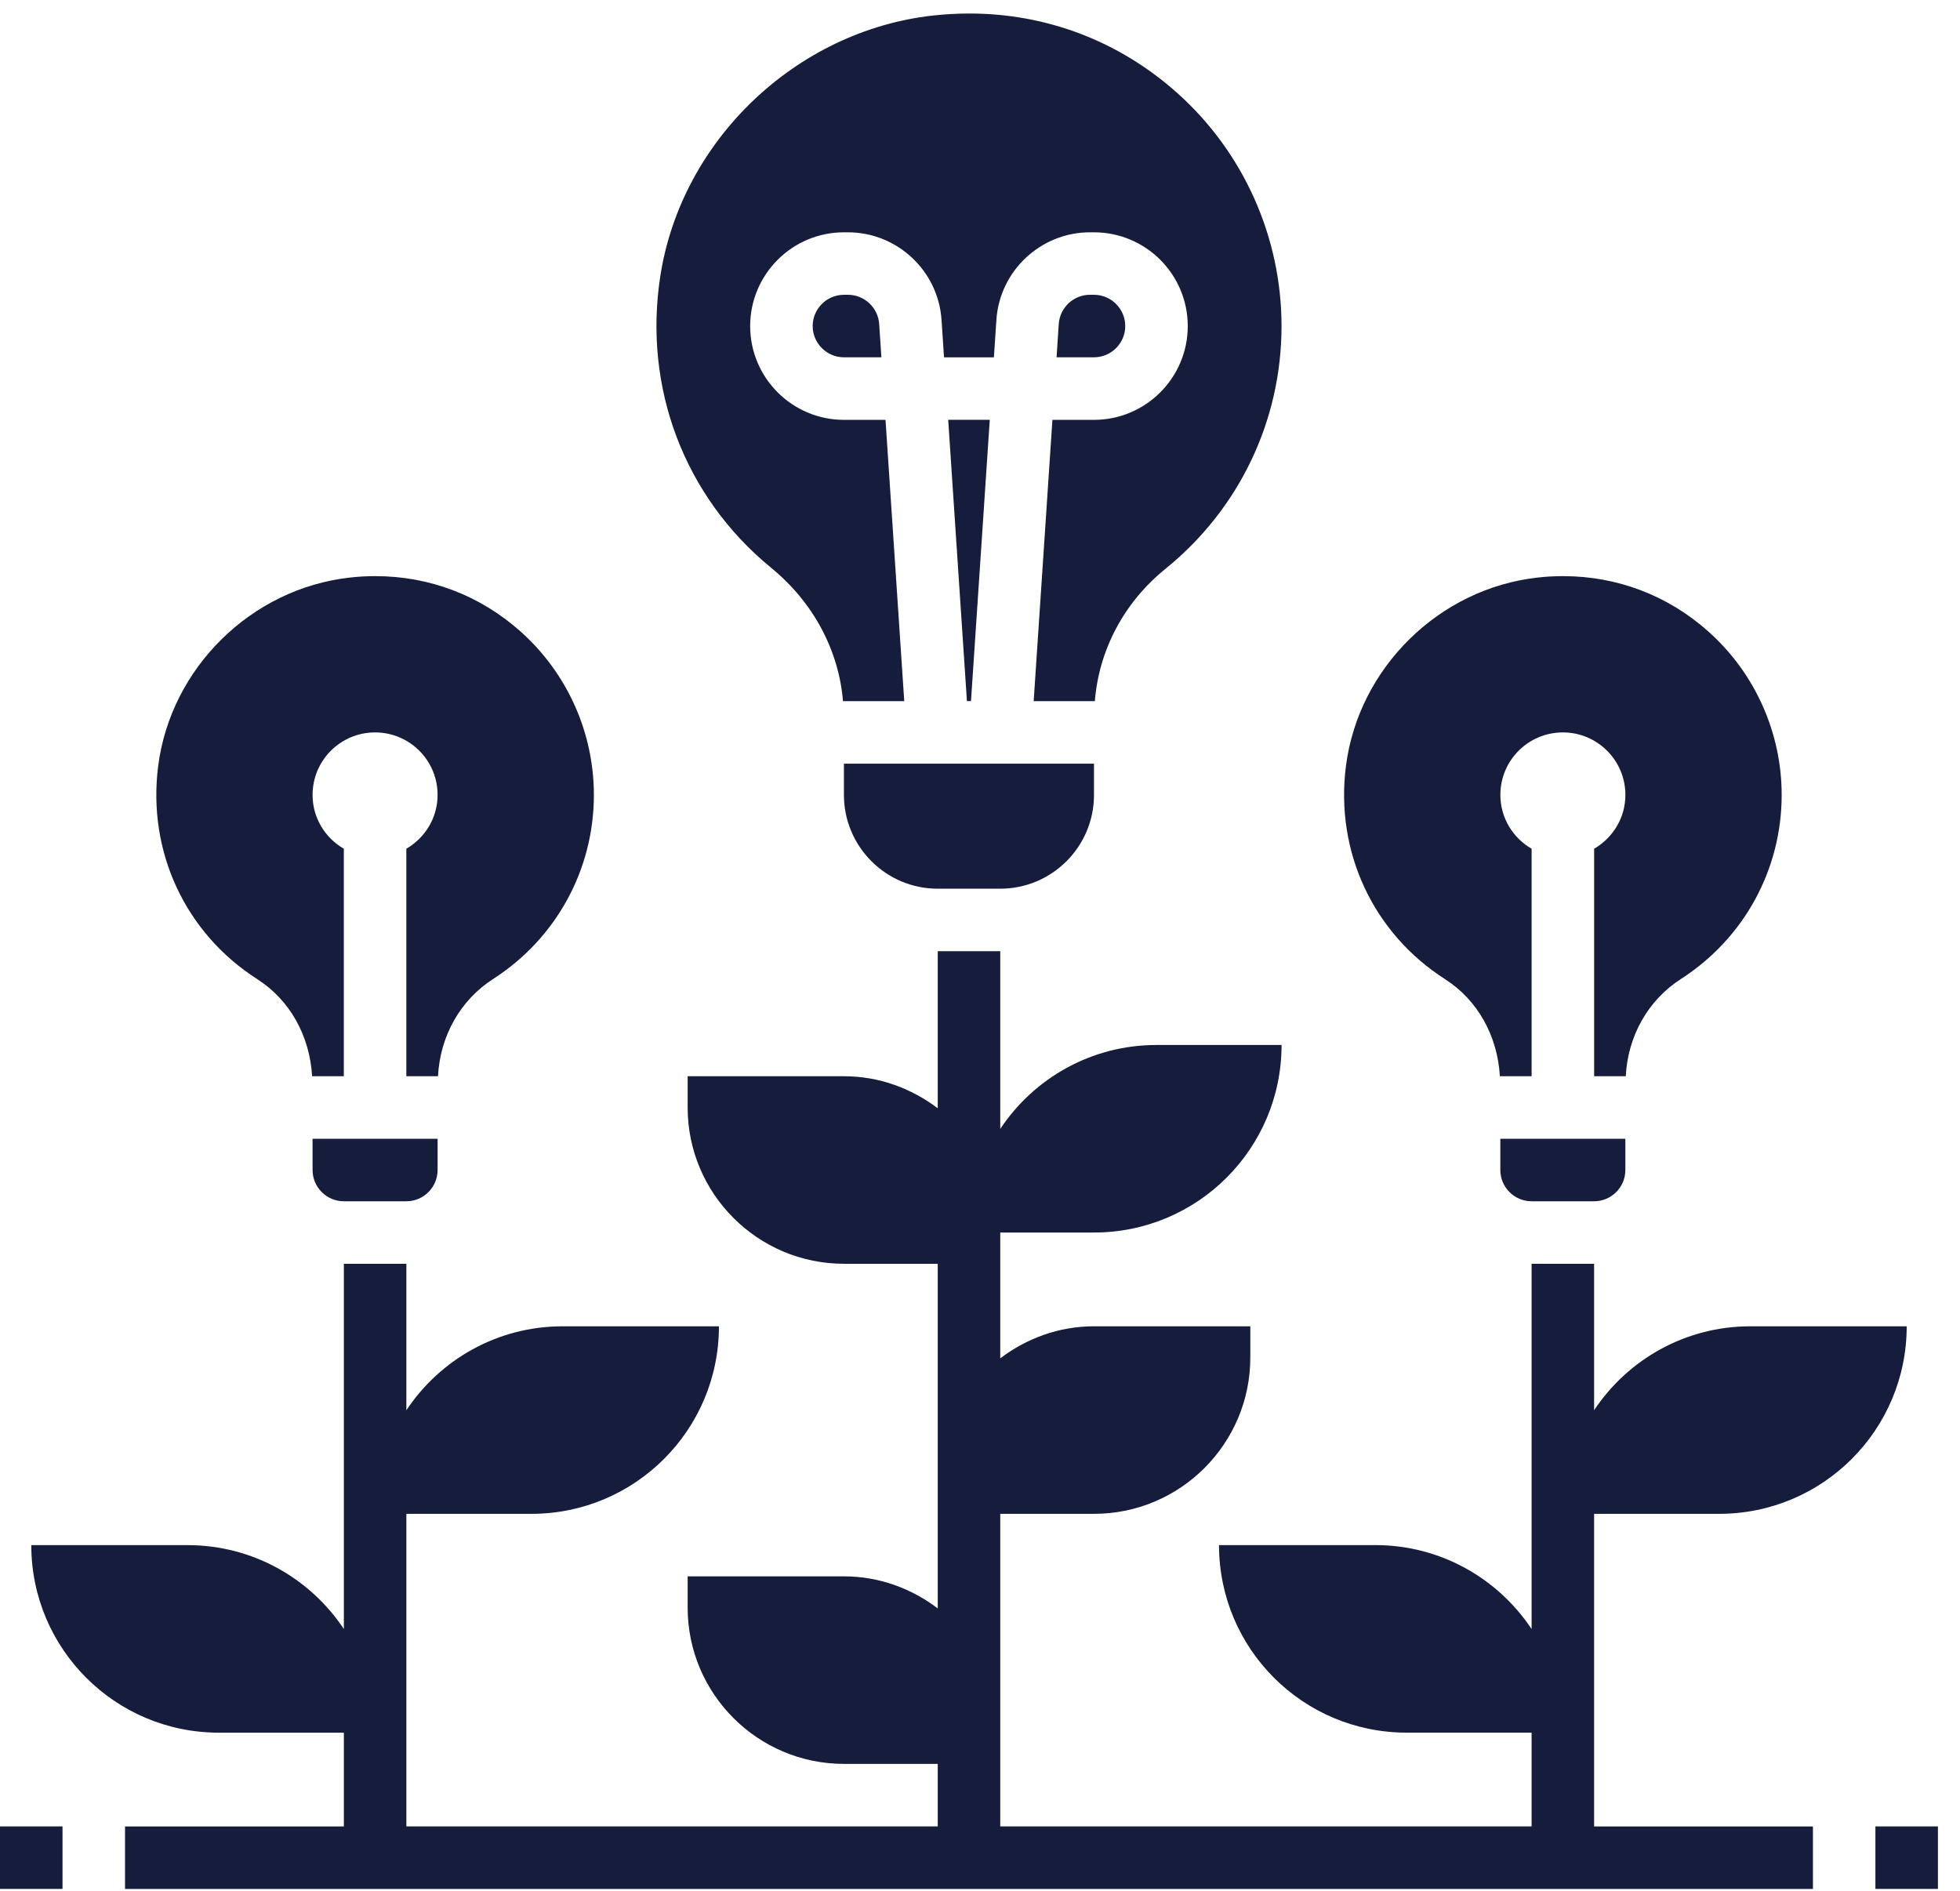
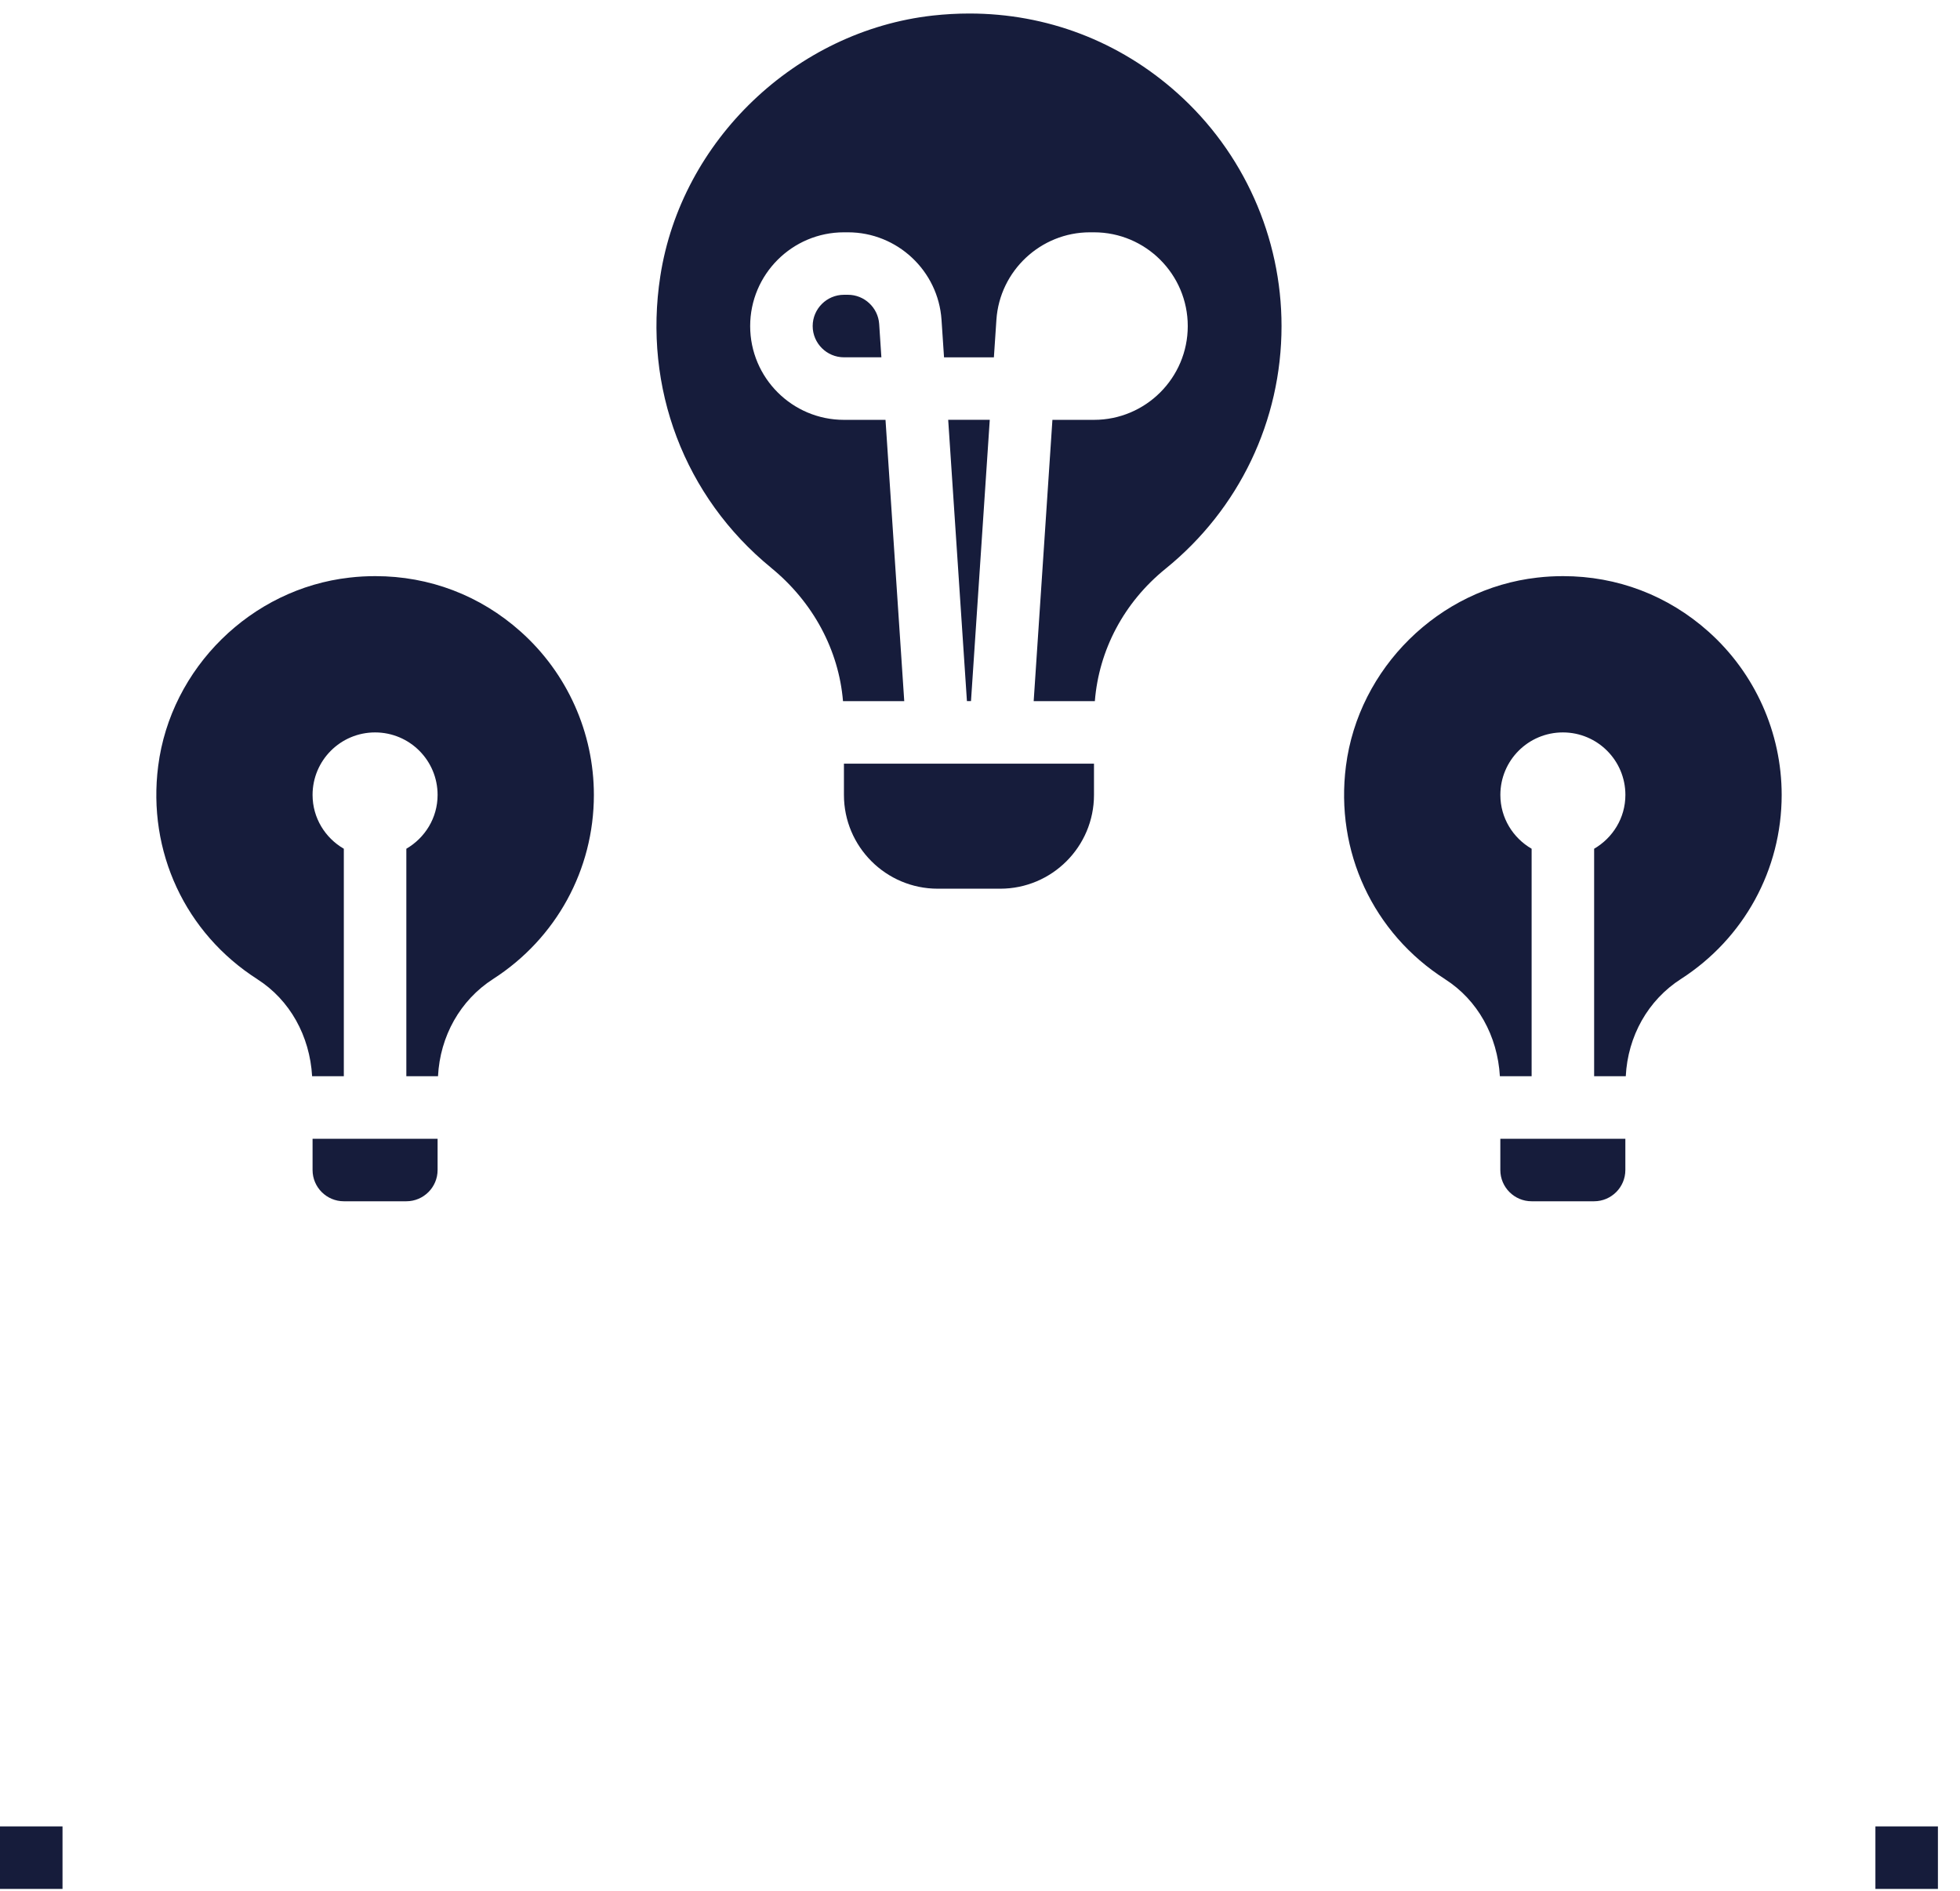
<svg xmlns="http://www.w3.org/2000/svg" width="57" height="55" viewBox="0 0 57 55" fill="none">
-   <path d="M32.724 9.482C32.724 8.982 32.315 8.573 31.815 8.573H31.697C31.22 8.573 30.822 8.946 30.79 9.423L30.727 10.391H31.815C32.315 10.391 32.724 9.982 32.724 9.482Z" fill="#161C3B" />
  <path d="M24.662 8.573H24.543C24.043 8.573 23.634 8.982 23.634 9.482C23.634 9.982 24.043 10.391 24.543 10.391H25.632L25.568 9.423C25.536 8.946 25.136 8.573 24.662 8.573Z" fill="#161C3B" />
  <path d="M24.543 23.118C24.543 24.622 25.766 25.845 27.27 25.845H29.088C30.593 25.845 31.815 24.622 31.815 23.118V22.209H24.543V23.118Z" fill="#161C3B" />
  <path d="M22.425 16.512C23.652 17.514 24.393 18.911 24.516 20.391H26.297L25.752 12.21H24.543C23.039 12.21 21.816 10.987 21.816 9.483C21.816 7.979 23.039 6.756 24.543 6.756H24.661C26.091 6.756 27.286 7.874 27.381 9.301L27.454 10.392H28.904L28.977 9.301C29.072 7.874 30.268 6.756 31.697 6.756H31.815C33.32 6.756 34.542 7.979 34.542 9.483C34.542 10.987 33.32 12.21 31.815 12.21H30.606L30.061 20.391H31.84C31.958 18.902 32.688 17.518 33.895 16.541C36.038 14.807 37.269 12.232 37.269 9.483C37.269 6.899 36.165 4.428 34.238 2.706C32.549 1.195 30.433 0.393 28.19 0.393C27.84 0.393 27.486 0.413 27.129 0.452C23.145 0.897 19.812 4.086 19.203 8.03C18.7 11.278 19.905 14.45 22.425 16.511L22.425 16.512Z" fill="#161C3B" />
  <path d="M28.784 12.209H27.575L28.12 20.39H28.238L28.784 12.209Z" fill="#161C3B" />
  <path d="M9.09 34.026C9.09 34.528 9.499 34.935 9.999 34.935H11.817C12.317 34.935 12.726 34.528 12.726 34.026V33.117H9.09V34.026Z" fill="#161C3B" />
  <path d="M7.486 28.479C8.429 29.081 9.009 30.126 9.077 31.299H9.999V24.683C9.458 24.37 9.09 23.788 9.09 23.118C9.09 22.113 9.904 21.3 10.908 21.3C11.913 21.3 12.726 22.113 12.726 23.118C12.726 23.788 12.358 24.368 11.817 24.683V31.299H12.738C12.797 30.135 13.383 29.085 14.344 28.469C16.176 27.29 17.271 25.29 17.271 23.118C17.271 21.309 16.497 19.577 15.144 18.37C13.963 17.314 12.486 16.755 10.917 16.755C10.668 16.755 10.418 16.768 10.163 16.798C7.304 17.12 4.963 19.427 4.6 22.279C4.282 24.763 5.388 27.138 7.486 28.478L7.486 28.479Z" fill="#161C3B" />
  <path d="M42.028 28.479C42.971 29.081 43.551 30.126 43.619 31.299H44.542V24.683C44.001 24.37 43.633 23.788 43.633 23.118C43.633 22.113 44.446 21.3 45.451 21.3C46.455 21.3 47.269 22.113 47.269 23.118C47.269 23.788 46.901 24.368 46.36 24.683V31.299H47.28C47.339 30.135 47.925 29.085 48.887 28.469C50.718 27.29 51.814 25.29 51.814 23.118C51.814 21.309 51.039 19.577 49.687 18.37C48.505 17.314 47.028 16.755 45.46 16.755C45.21 16.755 44.96 16.768 44.705 16.798C41.846 17.12 39.506 19.427 39.142 22.279C38.824 24.763 39.931 27.138 42.028 28.478L42.028 28.479Z" fill="#161C3B" />
  <path d="M43.632 34.026C43.632 34.528 44.041 34.935 44.541 34.935H46.359C46.859 34.935 47.268 34.528 47.268 34.026V33.117H43.632V34.026Z" fill="#161C3B" />
  <path d="M54.54 53.115H56.358V54.933H54.54V53.115Z" fill="#161C3B" />
-   <path d="M0 53.115H1.818V54.933H0V53.115Z" fill="#161C3B" />
-   <path d="M49.996 44.025C53.009 44.025 55.45 41.584 55.45 38.571H50.905C49.007 38.571 47.337 39.541 46.359 41.012V36.753H44.541V47.375C43.564 45.905 41.894 44.934 39.996 44.934H35.451C35.451 47.948 37.892 50.388 40.906 50.388H44.541V53.115H29.089V44.025H31.816C34.322 44.025 36.361 41.987 36.361 39.48V38.571H31.816C30.788 38.571 29.85 38.926 29.089 39.503V35.844H31.816C34.829 35.844 37.27 33.403 37.27 30.39H33.634C31.736 30.39 30.066 31.36 29.089 32.831V27.663H27.271V32.231C26.509 31.654 25.571 31.299 24.544 31.299H19.998V32.208C19.998 34.715 22.037 36.753 24.544 36.753H27.271V46.775C26.509 46.198 25.571 45.843 24.544 45.843H19.998V46.752C19.998 49.259 22.037 51.297 24.544 51.297H27.271V53.115H11.818V44.025H15.454C18.467 44.025 20.908 41.585 20.908 38.571H16.363C14.465 38.571 12.795 39.542 11.818 41.012V36.753H10V47.375C9.023 45.905 7.352 44.935 5.455 44.935H0.91C0.91 47.948 3.35 50.389 6.364 50.389H10V53.116H3.636V54.934H52.723V53.116H46.359V44.026L49.996 44.025Z" fill="#161C3B" />
+   <path d="M0 53.115H1.818V54.933H0Z" fill="#161C3B" />
</svg>